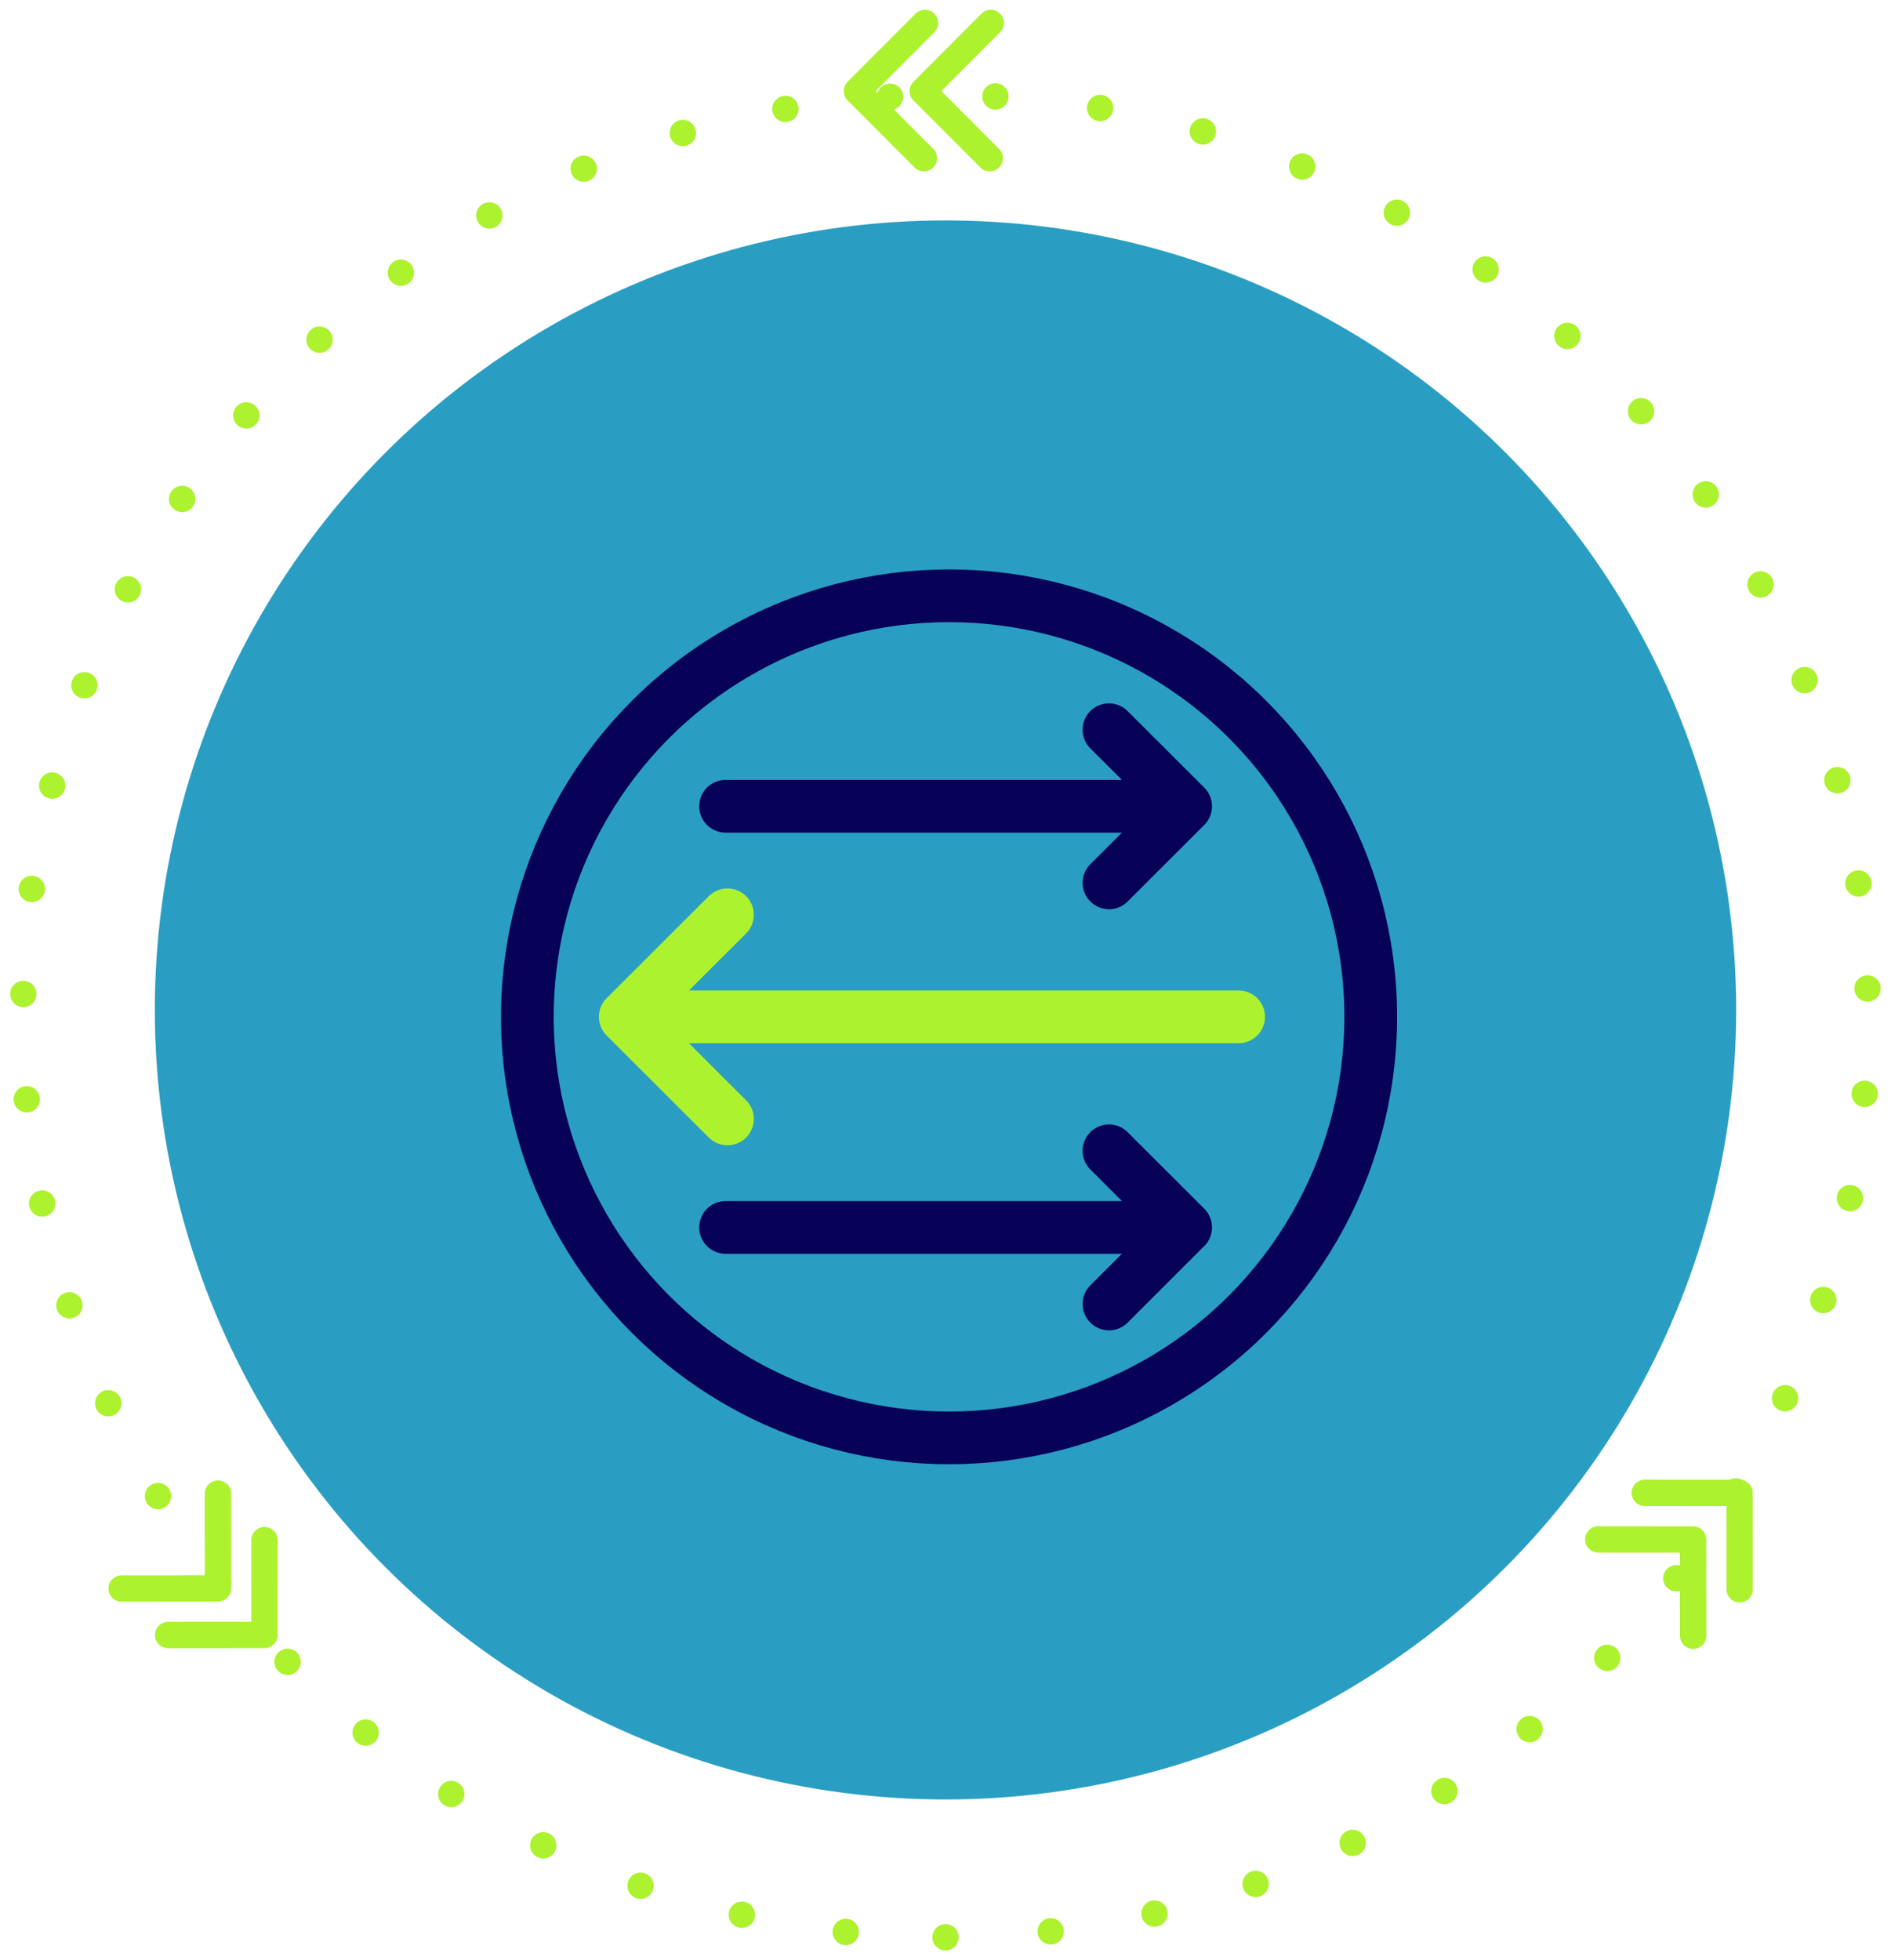
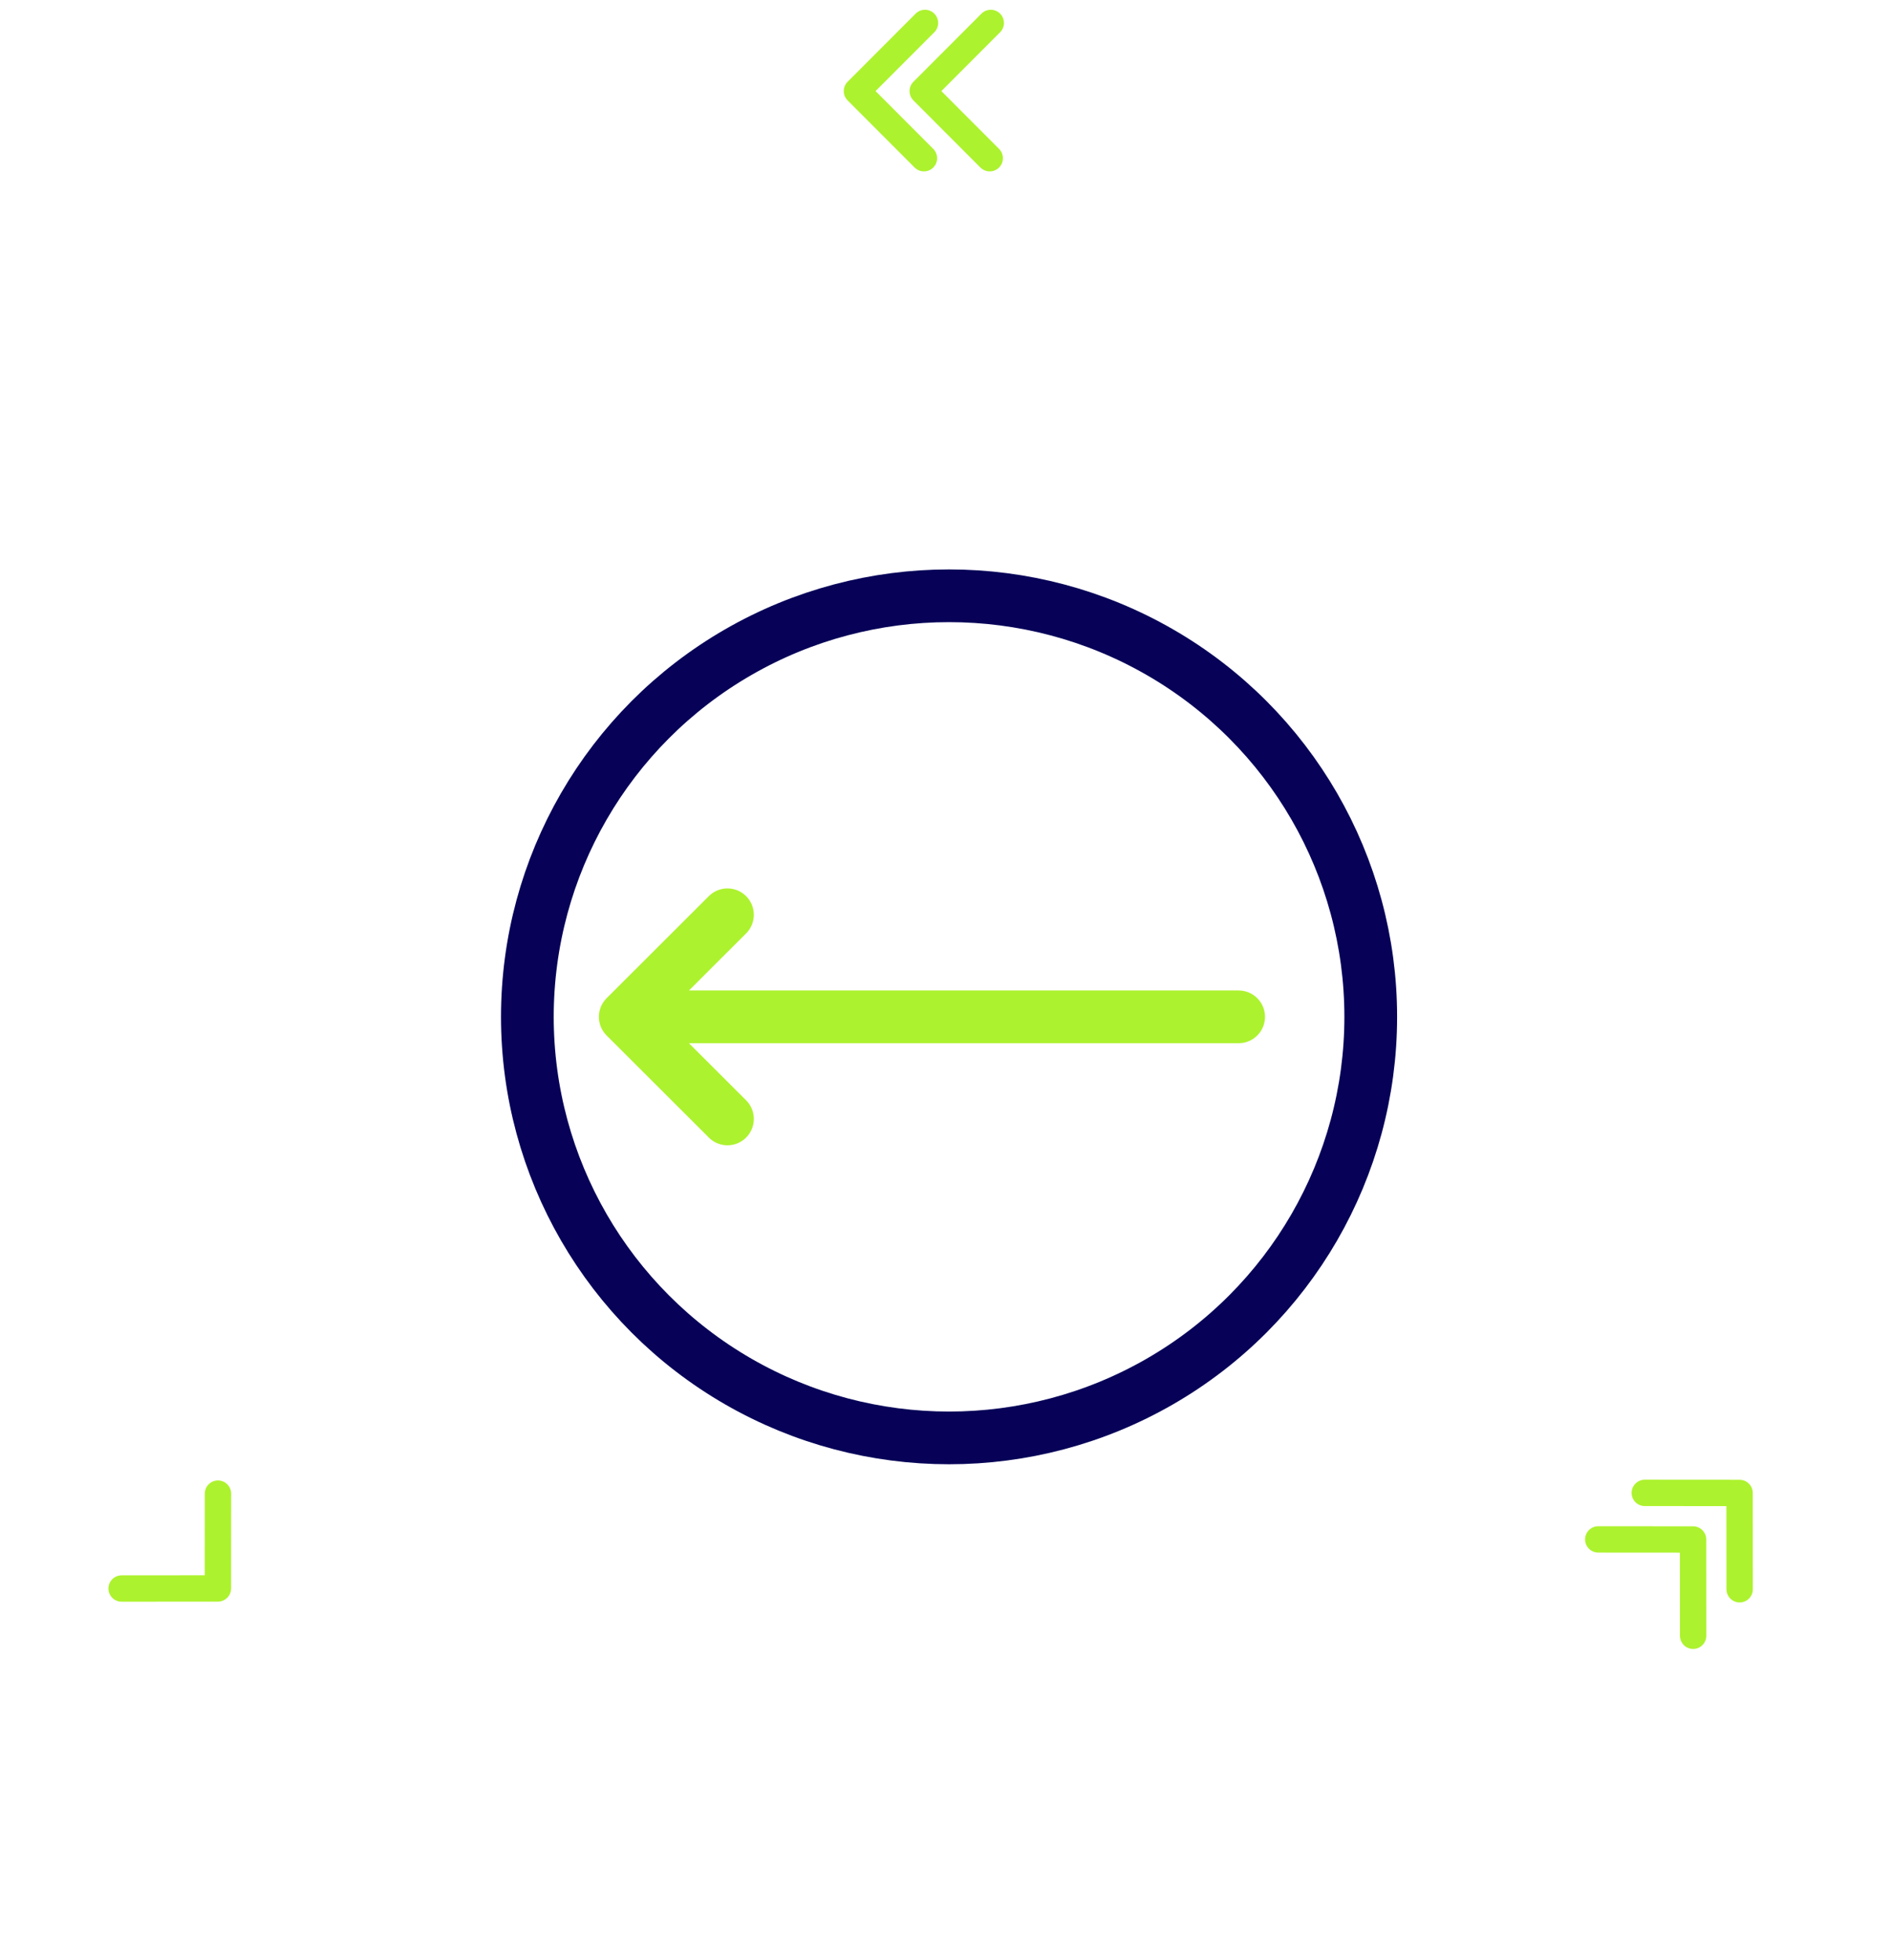
<svg xmlns="http://www.w3.org/2000/svg" width="82" height="85" viewBox="0 0 82 85">
  <g transform="translate(1 1)" fill="none" fill-rule="evenodd">
-     <ellipse fill="#2A9EC2" cx="40" cy="42.791" rx="34.286" ry="34.233" />
    <g stroke="#ADF22E" stroke-linecap="round" stroke-width="1.143">
-       <path d="M40 83c22.091 0 40-17.88 40-39.938C80 21.005 62.091 3.124 40 3.124S0 21.004 0 43.062C0 65.119 17.909 83 40 83z" stroke-dasharray="0,4.571" />
      <g stroke-linejoin="round">
        <path d="M39.11-.005 36.16 2.95l2.905 2.91" />
        <path d="m41.963-.005-2.95 2.955 2.905 2.91" />
      </g>
      <g stroke-linejoin="round">
-         <path d="m6.29 69.894 4.176-.003.003-4.111" />
        <path d="m4.274 67.877 4.175-.003.003-4.111" />
      </g>
      <g stroke-linejoin="round">
        <path d="m74.437 67.91-.003-4.176-4.111-.003" />
        <path d="m72.42 69.926-.003-4.175-4.111-.003" />
      </g>
    </g>
    <g transform="translate(21.868 24.833)" stroke-linecap="round" stroke-linejoin="round" stroke-width="2.286">
-       <path stroke="#070158" d="m25.22 5.808 3.325 3.319-3.324 3.32M28.545 9.127H8.596M25.22 24.065l3.325 3.32-3.324 3.322M28.545 27.388H8.596" />
      <ellipse stroke="#070158" cx="18.286" cy="18.257" rx="18.286" ry="18.257" />
      <path stroke="#ADF22E" d="m8.677 22.683-4.432-4.426 4.432-4.425M4.245 18.257h26.598" />
    </g>
  </g>
</svg>